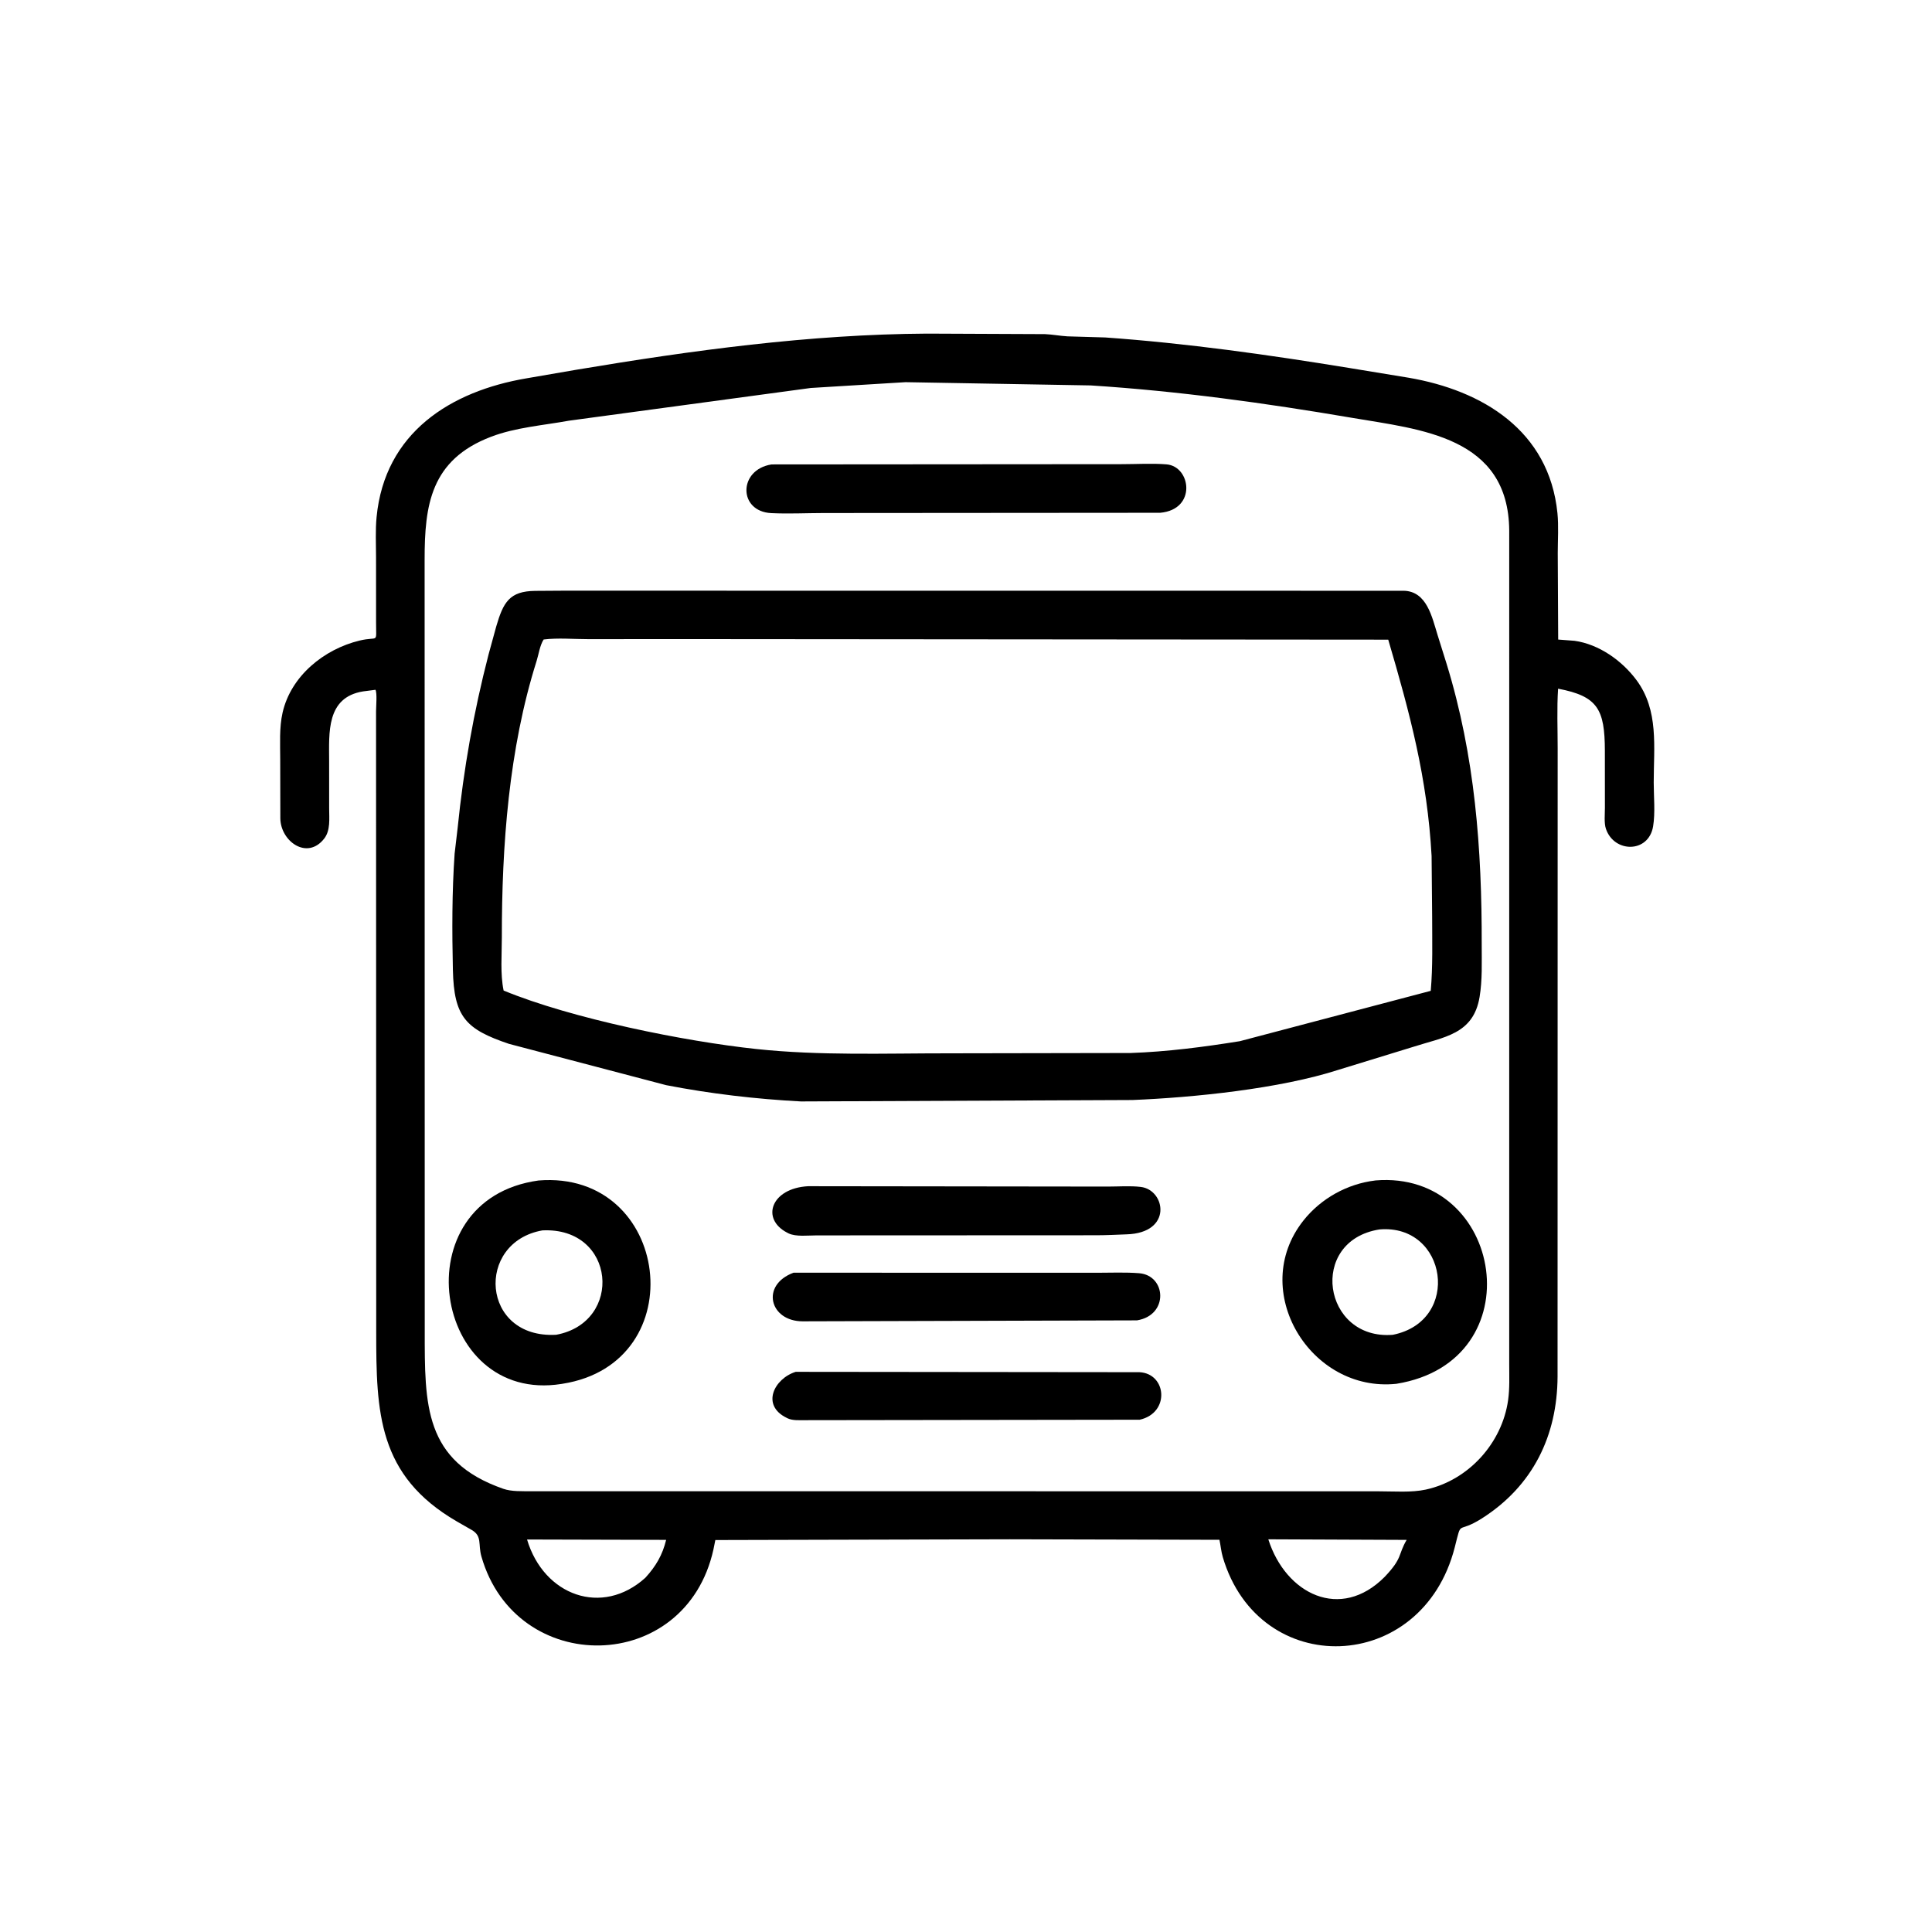
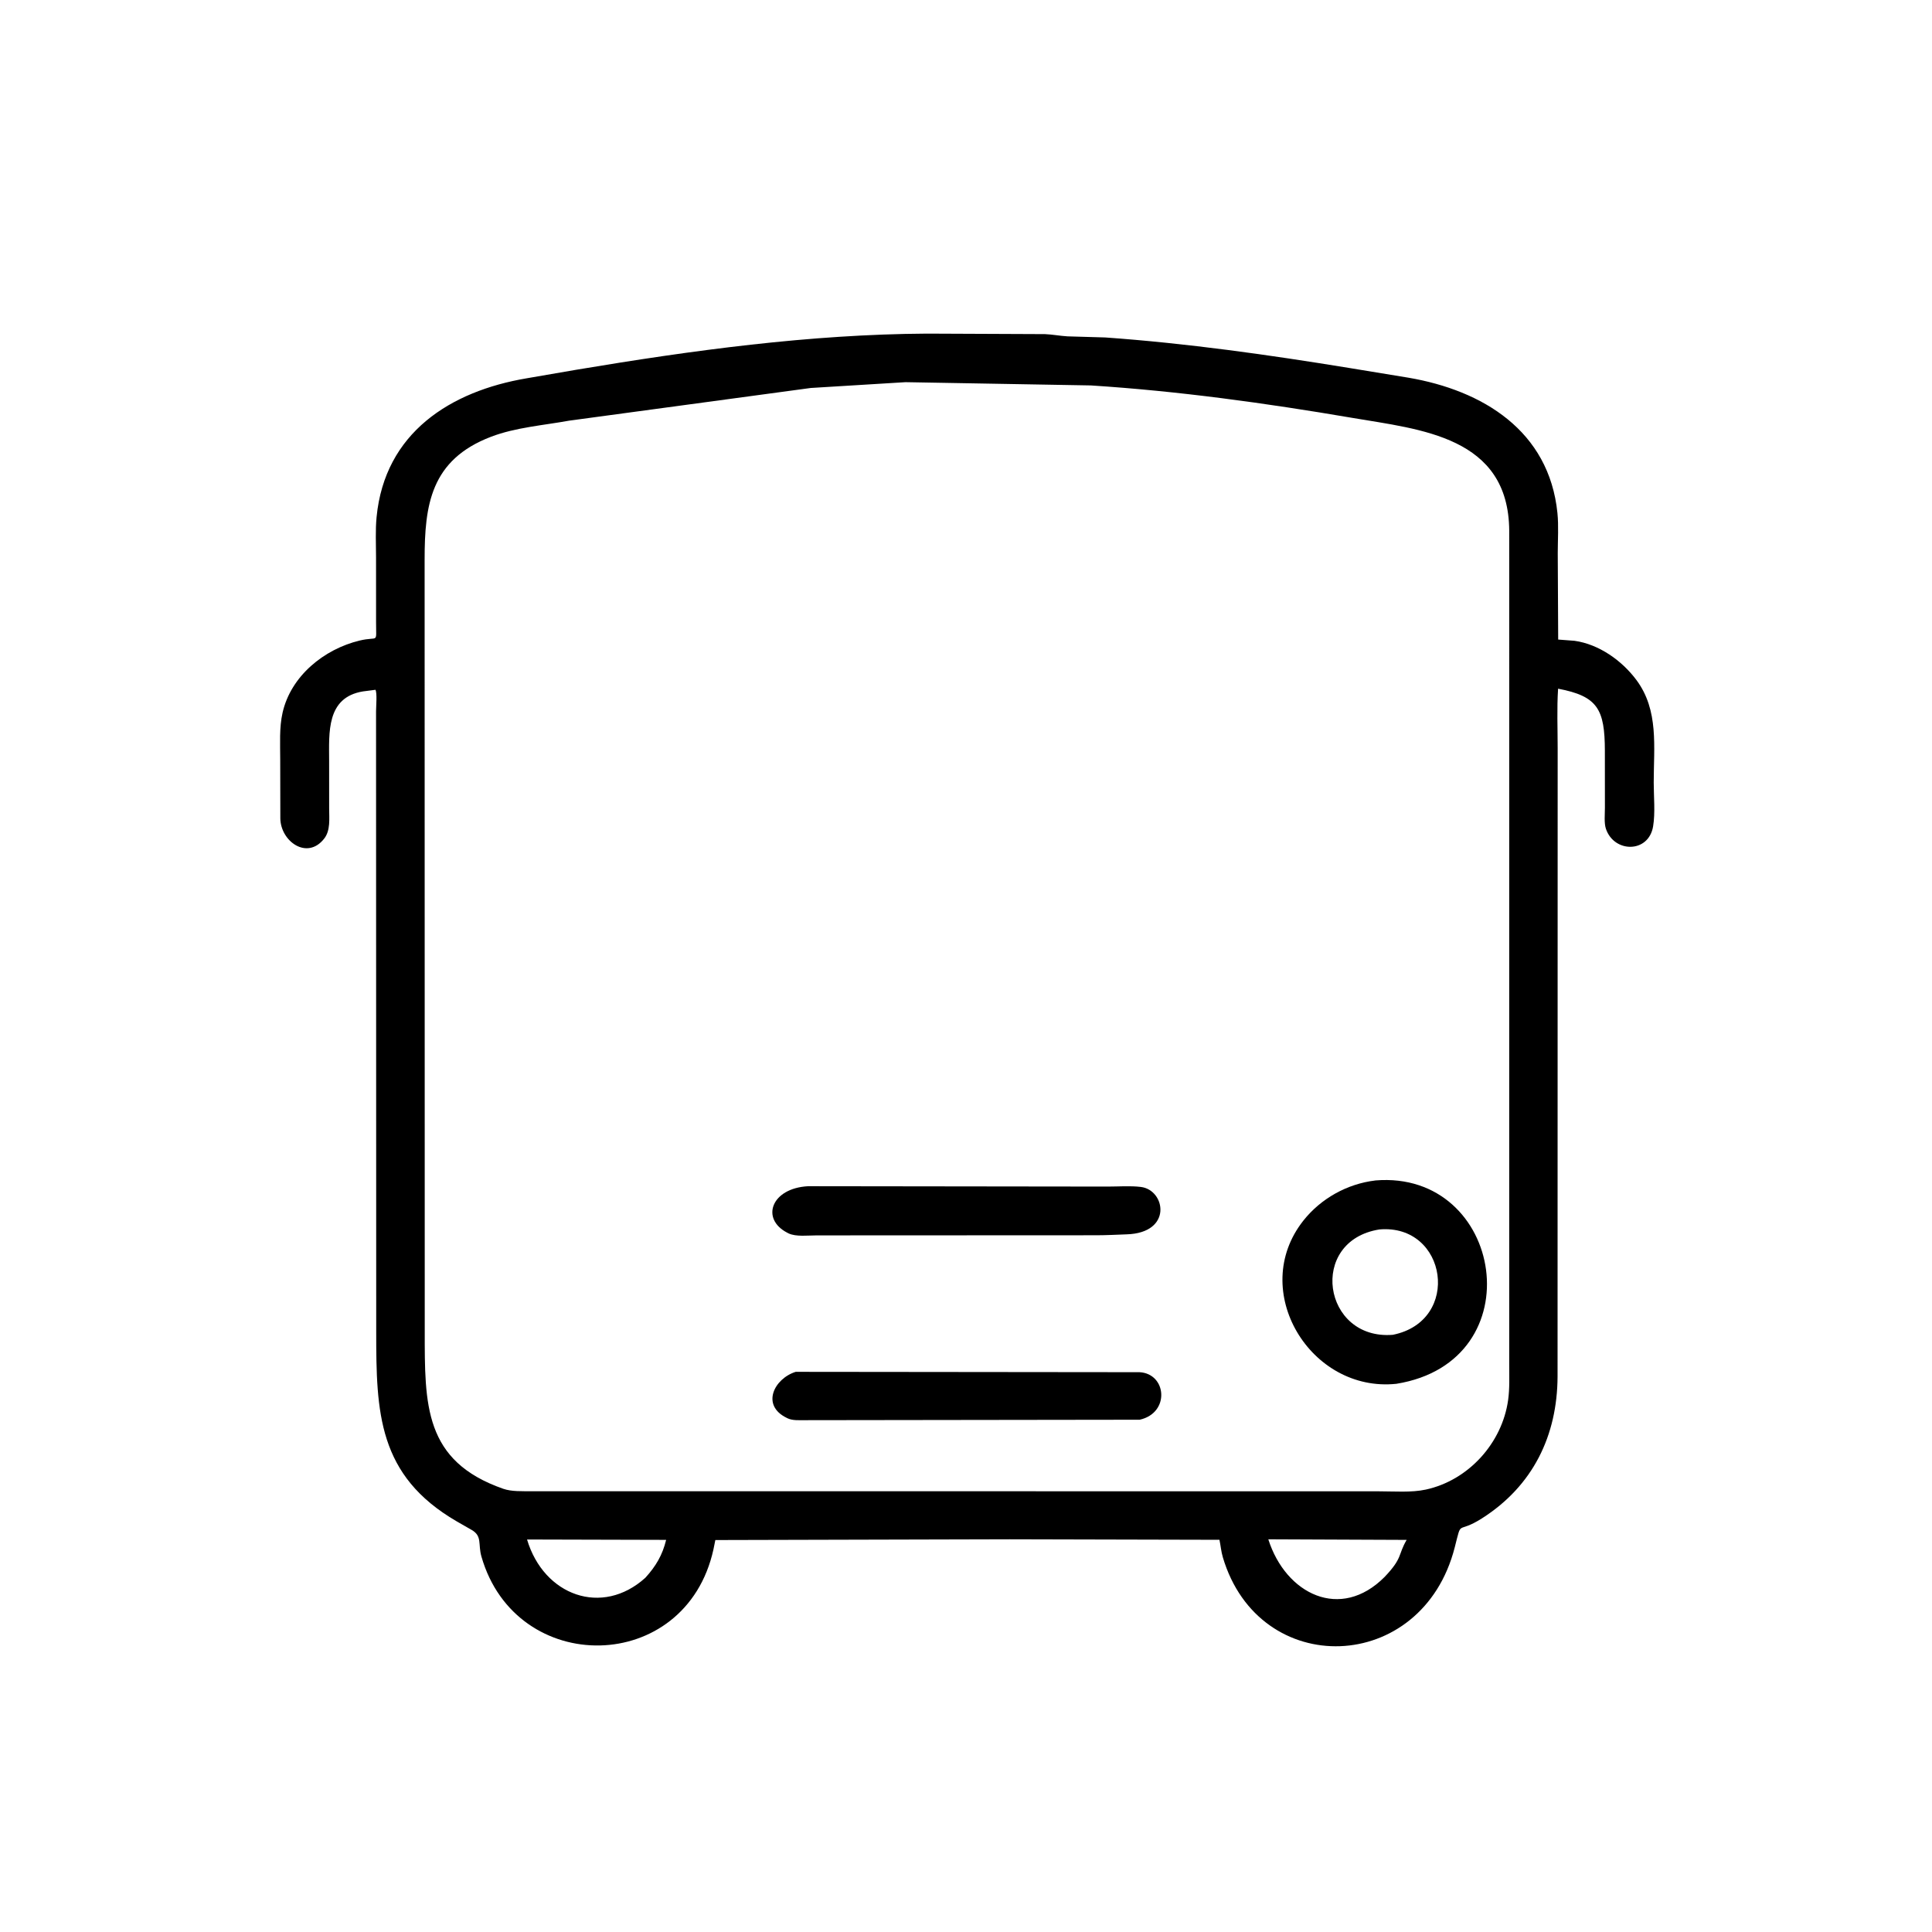
<svg xmlns="http://www.w3.org/2000/svg" version="1.1" style="display: block;" viewBox="0 0 2048 2048" width="640" height="640">
  <path transform="translate(0,0)" fill="rgb(0,0,0)" d="M 1070.5 1631.71 L 758.292 1632.51 L 756.288 1642.42 C 726.925 1775.91 546.956 1777.96 510.323 1649.96 C 506.567 1636.83 511.447 1628.45 500.002 1621.8 L 484.107 1612.7 C 400.455 1564.07 398.845 1497.2 398.802 1411.8 L 398.633 753.894 C 398.622 749.487 399.936 734.366 397.992 731.21 L 384.817 732.918 C 345.663 739.264 348.87 776.951 348.891 806.506 L 348.917 857.198 C 348.913 867.603 350.473 880.178 343.7 888.907 C 325.594 912.241 297.422 891.784 297.166 867.5 L 297.036 804.811 C 297.052 788.521 295.919 771.363 299.554 755.398 C 308.411 716.499 343.547 688.128 381.123 679.043 C 401.561 674.102 398.641 683.128 398.65 659.924 L 398.621 590.774 C 398.616 576.736 397.832 562.122 399.186 548.16 C 407.876 458.554 477.601 414.689 558.153 401.04 L 611.241 391.897 C 733.729 371.39 858.293 354.378 982.64 353.647 L 1107.69 354.187 C 1115.75 354.515 1123.65 356.089 1131.67 356.551 L 1171.53 357.714 C 1258.43 363.886 1344.61 376.095 1430.54 390.115 L 1492.99 400.37 C 1571.4 413.734 1642.11 456.359 1650.94 543.838 C 1652.33 557.638 1651.29 572.432 1651.28 586.341 L 1651.74 677.954 L 1669.11 679.281 C 1694.95 682.909 1719.33 700.226 1734.68 720.856 C 1758.58 752.962 1753.01 791.746 1753.01 829.535 C 1753.01 844.24 1754.76 861.566 1752.36 876 C 1747.6 904.524 1711.02 904.334 1702.32 878.517 C 1700.26 872.411 1701.29 862.793 1701.27 856.22 L 1701.23 795.933 C 1701.15 751.815 1693.67 738.004 1651.64 730.034 C 1650.25 750.916 1651.21 772.471 1651.19 793.422 L 1651.08 1459.26 C 1650.78 1521.75 1625.1 1575.11 1570.78 1609.62 C 1543.7 1626.82 1549.97 1609.41 1542.09 1640.25 C 1507.5 1775.7 1334.65 1780.75 1296.22 1650.66 C 1294.46 1644.71 1293.96 1638.34 1292.67 1632.25 L 1070.5 1631.71 z M 959.887 405.118 L 859.466 411.269 L 603.253 445.93 C 576.028 450.888 546.555 453.068 520.662 462.929 C 456.305 487.44 450.133 535.611 450.115 593.152 L 450.247 1410.56 C 450.226 1489.32 449.36 1548.8 533.472 1578.18 C 542.343 1581.28 553.689 1580.67 563.087 1580.78 L 1093.48 1580.81 L 1461.99 1580.86 C 1477.79 1580.84 1496.01 1582.36 1511.41 1579.02 C 1556.64 1569.2 1592.26 1529.79 1598.67 1484.16 C 1600.42 1471.74 1599.82 1458.46 1599.83 1445.93 L 1599.84 562.614 C 1599.21 462.584 1505.86 455.311 1433.05 442.891 C 1341.54 427.281 1248.99 414.513 1156.32 408.574 L 959.887 405.118 z M 558.693 1631.94 C 576.464 1691.5 638.283 1713.9 684.076 1672.52 C 695.248 1660.25 702.2 1648.52 706.14 1632.33 L 558.693 1631.94 z M 1344.46 1631.73 C 1362.98 1689.97 1421.07 1718.65 1467.78 1671.58 C 1487.18 1651.2 1481.63 1648.56 1491.1 1632.35 L 1344.46 1631.73 z" />
-   <path transform="translate(0,0)" fill="rgb(0,0,0)" d="M 1229.8 543.569 L 872.572 543.836 C 854.35 543.877 835.773 544.822 817.605 543.934 C 782.363 542.21 782.463 497.792 817.887 492.312 L 1189.45 492.037 C 1204.92 492.039 1221.12 490.995 1236.5 492.235 C 1262.52 494.334 1268.81 540.17 1229.8 543.569 z" />
-   <path transform="translate(0,0)" fill="rgb(0,0,0)" d="M 1419.07 1133.97 C 1356.41 1154.23 1265.06 1163.42 1200.5 1166.06 L 849 1167.57 C 801.167 1165.04 753.186 1159.45 706.146 1150.31 L 539.496 1106.52 C 493.741 1091.08 481.193 1078.03 480.082 1028.15 C 479.17 987.2 479.078 945.712 481.923 904.836 L 485.118 877.676 C 491.486 815.058 502.101 754.758 517.88 693.801 L 525.997 664.187 C 533.547 638.287 540.096 626.645 567.361 626.349 L 596.884 626.154 L 1488.19 626.232 C 1512.62 626.917 1518 654.2 1523.99 673.455 L 1533.4 703.503 C 1563.62 801.609 1570.89 899.894 1570.68 1001.73 C 1570.65 1020.06 1571.45 1038.73 1568.42 1056.87 C 1561.78 1096.66 1530.56 1099.19 1497.5 1109.88 L 1419.07 1133.97 z M 724.49 677.465 L 623.705 677.528 C 608.483 677.541 591.248 675.995 576.279 677.893 C 572.269 684.119 571.002 693.754 568.751 700.876 C 539.343 793.94 531.897 896.471 531.974 993.735 C 531.989 1011.82 530.174 1032.37 533.848 1050.01 C 606.323 1079.91 726.104 1103.95 801.75 1112 C 869.043 1119.16 937.642 1116.54 1005.29 1116.57 L 1198.5 1116.23 C 1237.18 1114.89 1276.1 1109.84 1314.28 1103.7 L 1516.65 1050.33 C 1518.92 1024.32 1518.15 997.993 1518.14 971.903 L 1517.55 907.407 C 1513.01 824.846 1494.61 756.437 1471.59 678.065 L 724.49 677.465 z" />
-   <path transform="translate(0,0)" fill="rgb(0,0,0)" d="M 596.116 1466.88 L 595.212 1467.03 C 458.186 1488.87 424.592 1271.55 570.845 1251.37 C 710.92 1240.05 736.612 1444.98 596.116 1466.88 z M 574.997 1304.26 C 503.546 1316.87 509.836 1419.36 589.574 1414.92 C 661.102 1401.74 652.87 1300.51 574.997 1304.26 z" />
  <path transform="translate(0,0)" fill="rgb(0,0,0)" d="M 1480.23 1466.89 C 1389.22 1476.51 1323 1368.05 1381.59 1293.94 C 1400.17 1270.43 1428.08 1254.95 1457.7 1251.38 L 1458.05 1251.31 C 1594.12 1240.15 1627.15 1443.15 1480.23 1466.89 z M 1462.22 1303.27 C 1386.3 1315.31 1402.05 1420.89 1476.39 1414.96 C 1549.67 1400.35 1534.13 1297.04 1462.22 1303.27 z" />
  <path transform="translate(0,0)" fill="rgb(0,0,0)" d="M 1194.07 1308.46 C 1183.68 1308.83 1172.84 1309.42 1162.41 1309.43 L 865.524 1309.56 C 856.704 1309.55 843.795 1311.23 835.842 1307.41 L 834.5 1306.71 C 806.168 1292.09 817.427 1259.53 856.636 1257.43 L 1174.16 1257.82 C 1185.6 1257.84 1198.04 1256.84 1209.32 1258.2 C 1235.52 1261.35 1243.45 1307.09 1194.07 1308.46 z" />
-   <path transform="translate(0,0)" fill="rgb(0,0,0)" d="M 1205.24 1399.64 L 850.964 1400.66 C 815.926 1400.73 805.837 1362.26 841.171 1349.12 L 1162.62 1349.19 C 1177.47 1349.2 1192.71 1348.49 1207.5 1349.66 C 1236.3 1351.94 1239.18 1394.15 1205.24 1399.64 z" />
  <path transform="translate(0,0)" fill="rgb(0,0,0)" d="M 1208.12 1504.97 L 852.5 1505.45 C 846.935 1505.44 840.338 1505.92 835.163 1503.59 L 834 1503.02 C 806.332 1489.65 820.719 1461.32 843.476 1454.2 L 1207.86 1454.58 C 1236.77 1456.03 1240.51 1497.77 1208.12 1504.97 z" />
</svg>